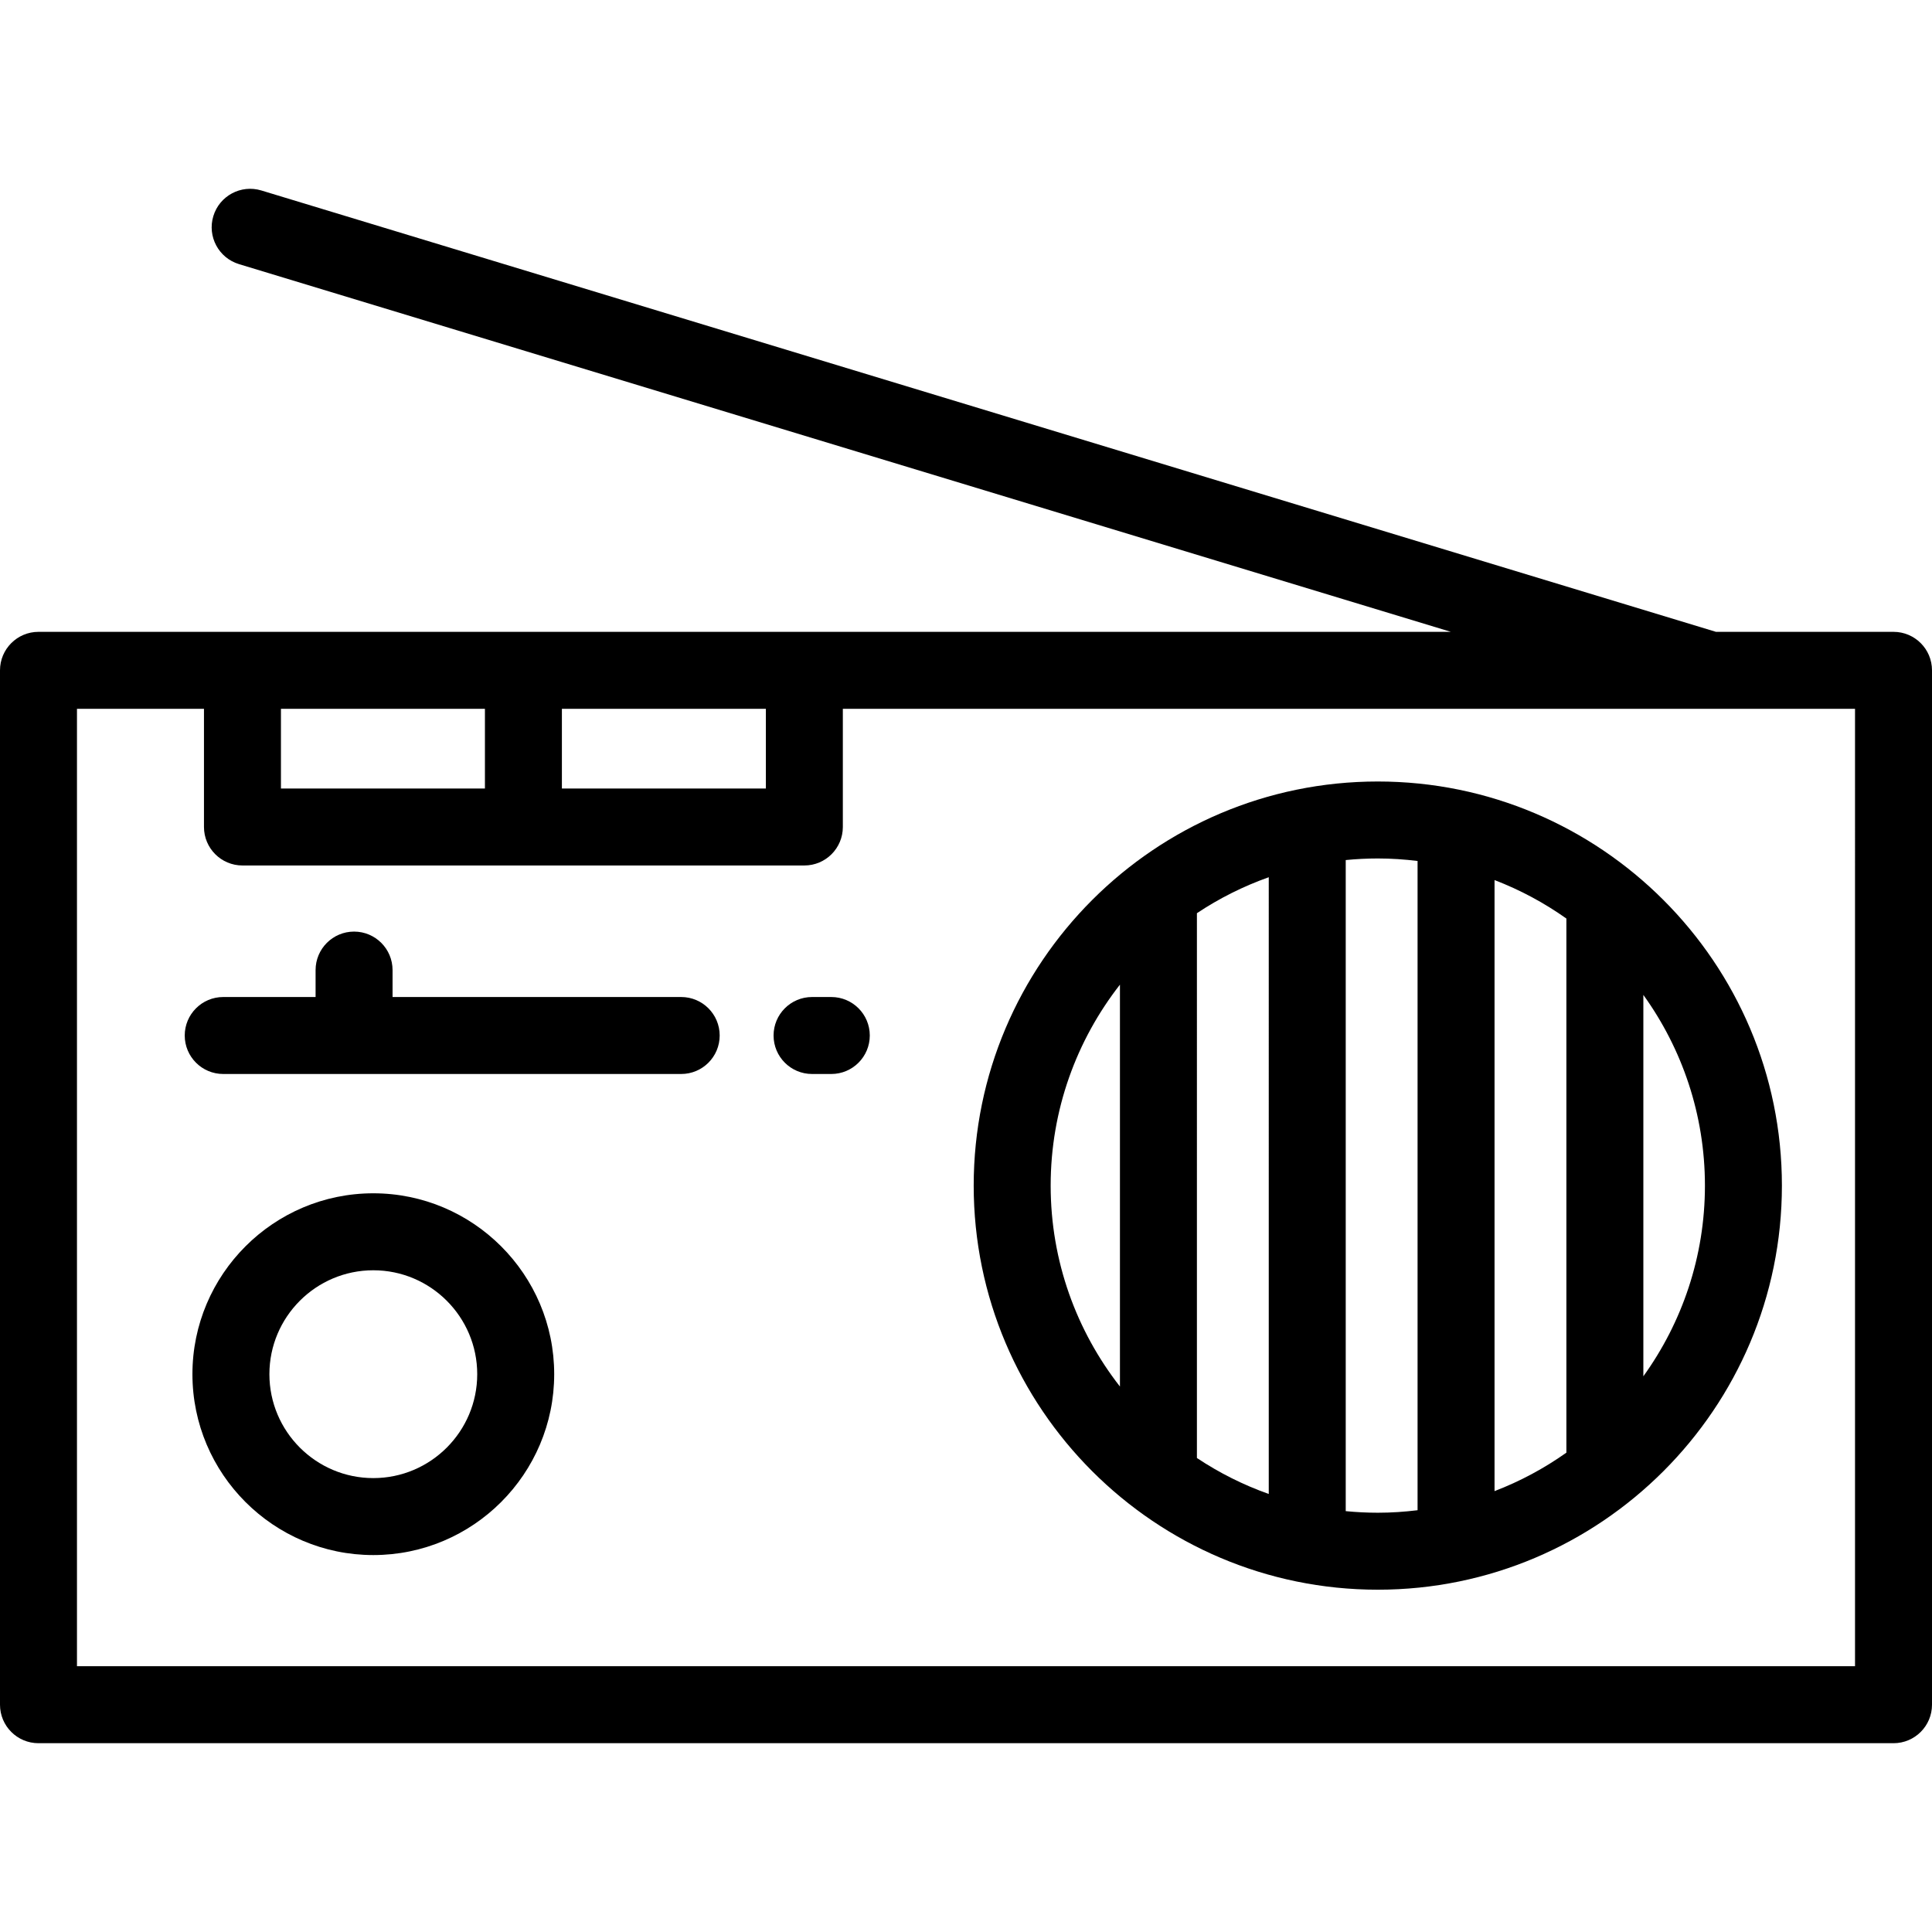
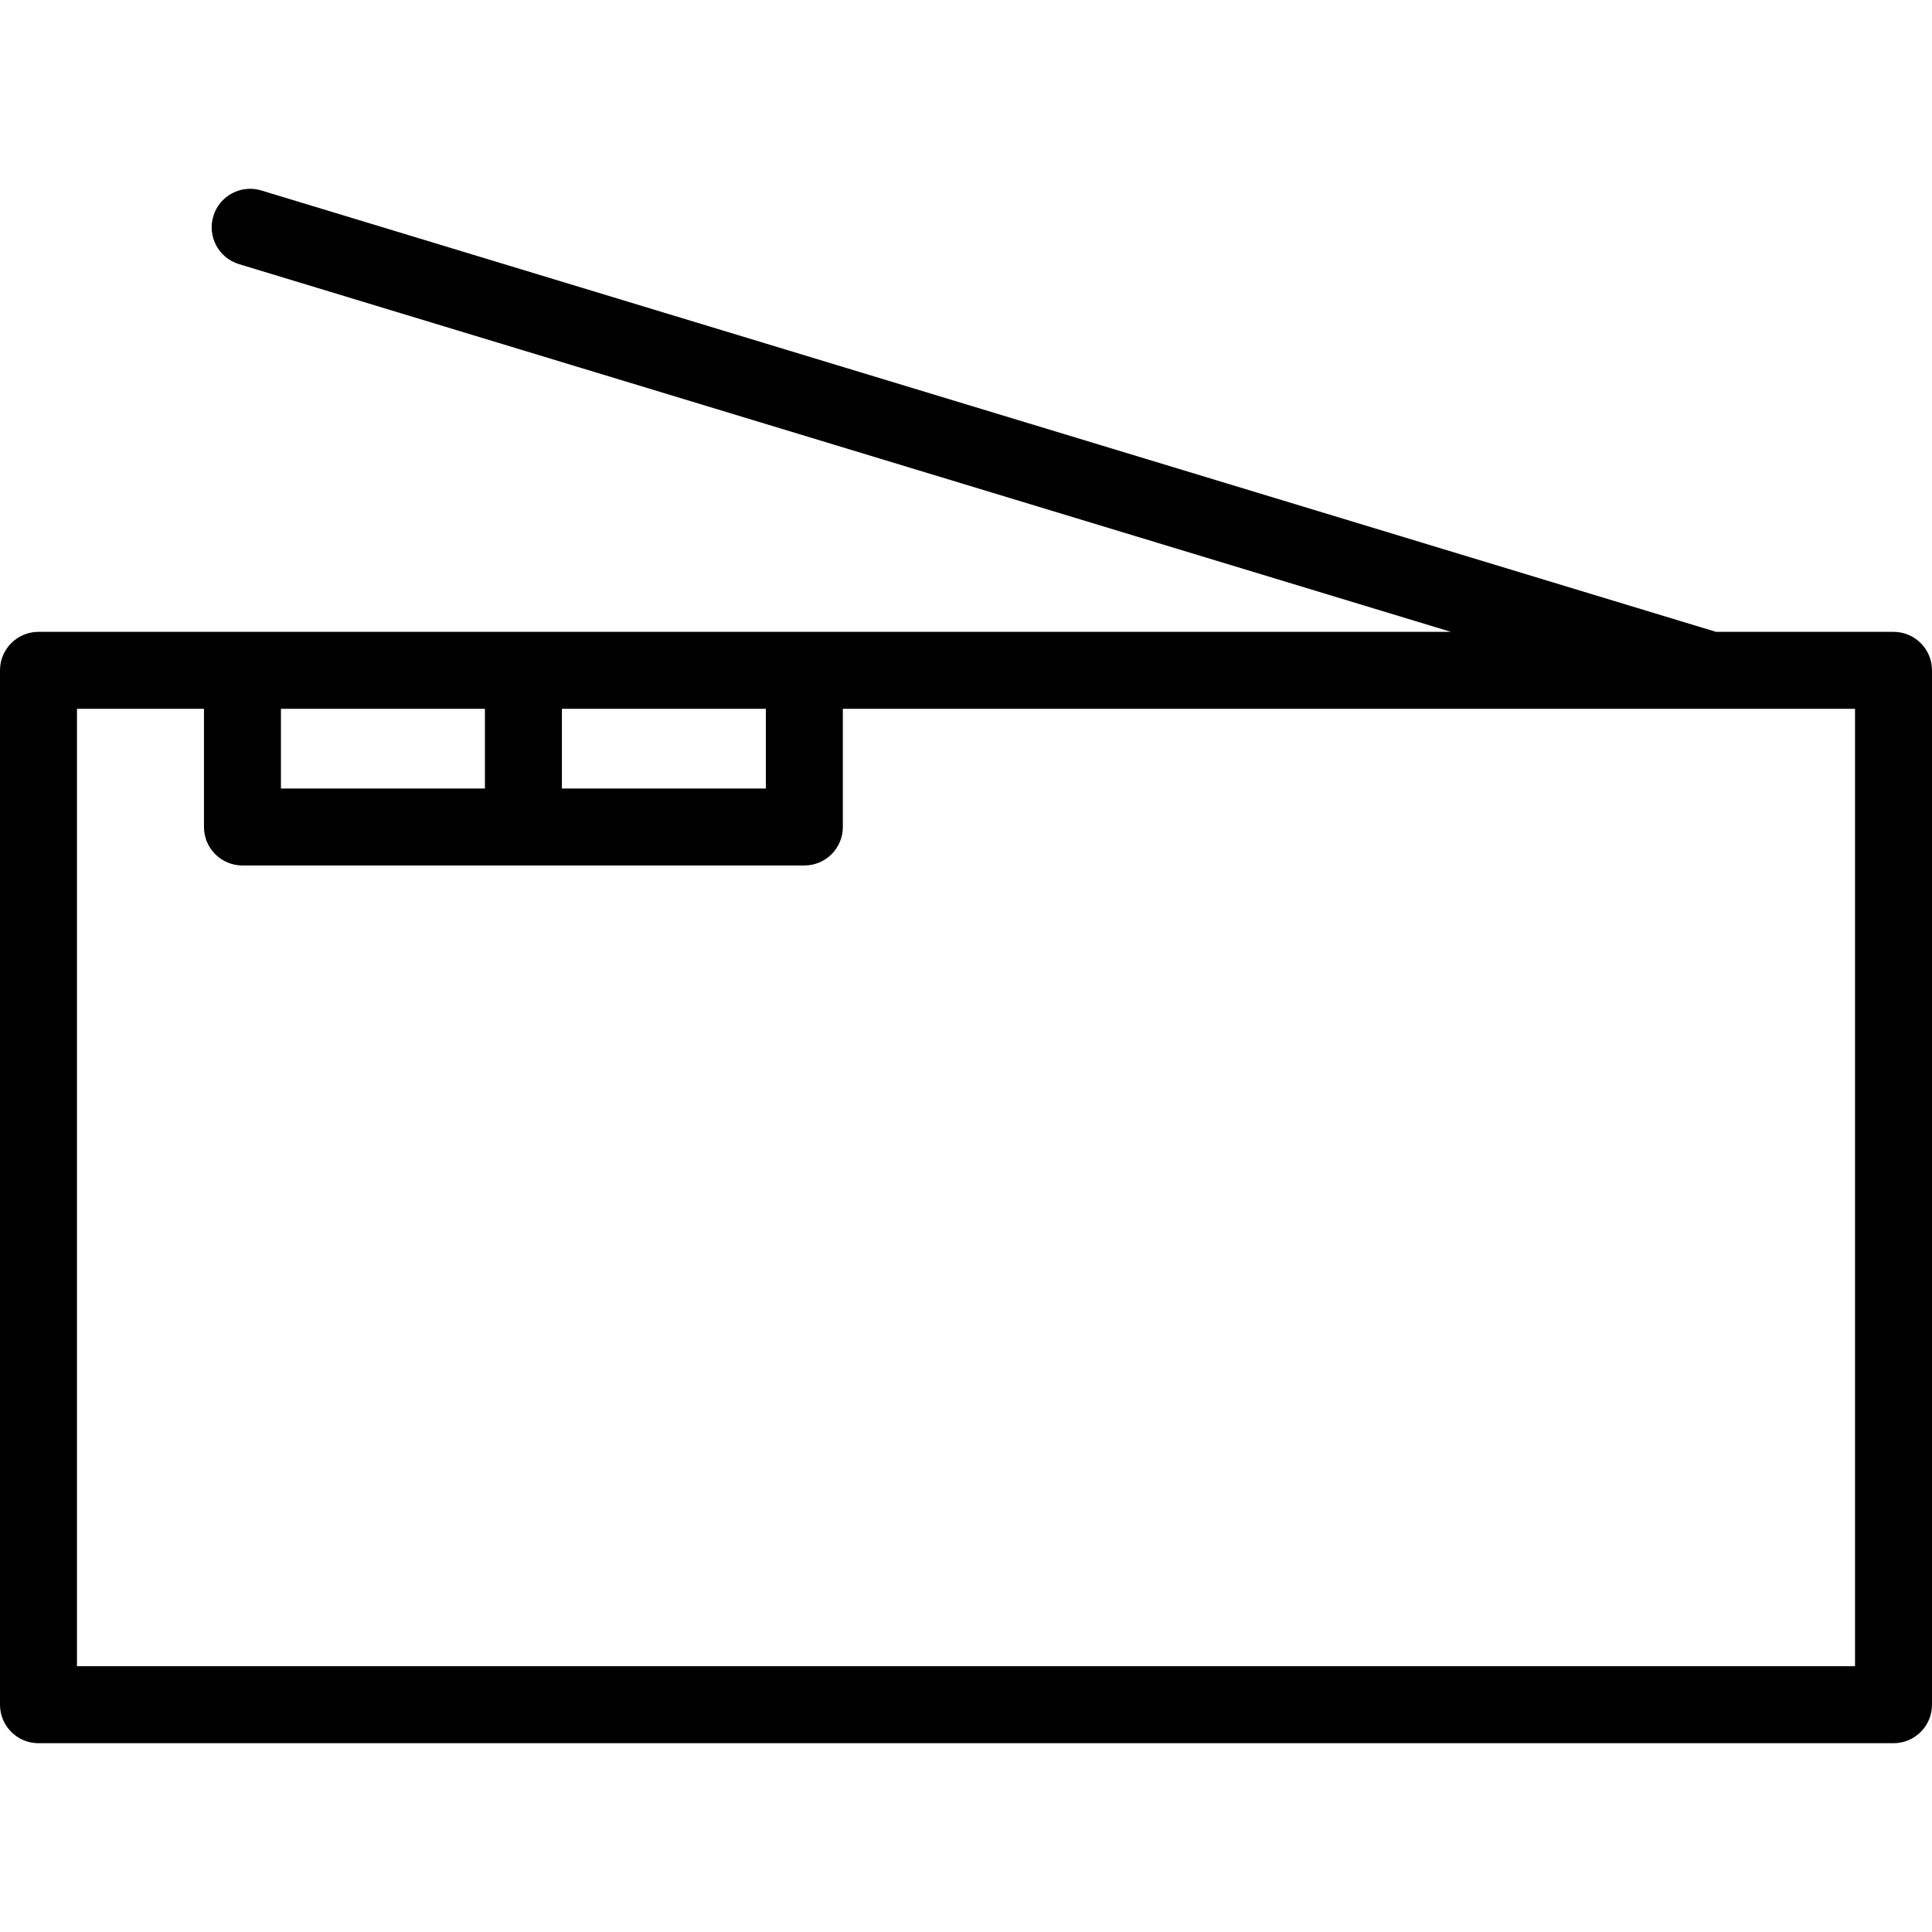
<svg xmlns="http://www.w3.org/2000/svg" fill="#000000" height="800px" width="800px" version="1.1" id="Layer_1" viewBox="0 0 512 512" xml:space="preserve">
  <g>
    <g>
      <path d="M501.801,167.445h-47.055L69.257,50.475c-5.392-1.635-11.086,1.409-12.721,6.799c-1.636,5.39,1.409,11.086,6.799,12.722    l321.159,97.449H10.199C4.566,167.445,0,172.011,0,177.644v274.124c0,5.633,4.566,10.199,10.199,10.199h491.602    c5.633,0,10.199-4.566,10.199-10.199V177.644C512,172.011,507.434,167.445,501.801,167.445z M148.908,187.843h54.056v21.118    h-54.056V187.843z M74.454,187.843h54.056v21.118H74.454V187.843z M491.602,441.569H20.398V187.843h33.657v31.318    c0,5.633,4.566,10.199,10.199,10.199h148.908c5.633,0,10.199-4.566,10.199-10.199v-31.318h268.239V441.569z" />
    </g>
  </g>
  <g>
    <g>
-       <path d="M365.131,207.104c-59.05,0-107.092,48.041-107.092,107.092s48.041,107.092,107.092,107.092    c59.05,0,107.092-48.041,107.092-107.092S424.182,207.104,365.131,207.104z M296.797,367.448    c-11.487-14.707-18.359-33.187-18.359-53.253c0-20.066,6.871-38.544,18.359-53.252V367.448z M336.234,395.918    c-6.77-2.401-13.156-5.615-19.039-9.533V242.007c5.882-3.919,12.269-7.132,19.039-9.533V395.918z M375.67,400.225    c-3.458,0.421-6.97,0.664-10.539,0.664c-2.868,0-5.702-0.148-8.499-0.421V227.924c2.798-0.273,5.631-0.421,8.499-0.421    c3.57,0,7.081,0.242,10.539,0.663V400.225z M415.108,384.968c-5.855,4.147-12.239,7.586-19.039,10.194V233.229    c6.799,2.607,13.183,6.047,19.039,10.194V384.968z M435.506,364.731v-101.07c10.254,14.239,16.319,31.687,16.319,50.535    C451.825,333.044,445.76,350.492,435.506,364.731z" />
-     </g>
+       </g>
  </g>
  <g>
    <g>
-       <path d="M220.303,264.22h-5.1c-5.633,0-10.199,4.566-10.199,10.199c0,5.633,4.566,10.199,10.199,10.199h5.1    c5.633,0,10.199-4.566,10.199-10.199C230.502,268.786,225.936,264.22,220.303,264.22z" />
-     </g>
+       </g>
  </g>
  <g>
    <g>
-       <path d="M180.526,264.22h-76.494v-7.139c0-5.633-4.566-10.199-10.199-10.199c-5.633,0-10.199,4.566-10.199,10.199v7.139H59.155    c-5.633,0-10.199,4.566-10.199,10.199c0,5.633,4.566,10.199,10.199,10.199h121.37c5.633,0,10.199-4.566,10.199-10.199    C190.725,268.786,186.159,264.22,180.526,264.22z" />
-     </g>
+       </g>
  </g>
  <g>
    <g>
-       <path d="M98.932,316.236c-26.432,0-47.936,21.504-47.936,47.936c0,26.432,21.504,47.936,47.936,47.936    s47.936-21.504,47.936-47.936C146.869,337.74,125.365,316.236,98.932,316.236z M98.932,391.71    c-15.185,0-27.538-12.353-27.538-27.538s12.353-27.538,27.538-27.538s27.538,12.353,27.538,27.538S114.117,391.71,98.932,391.71z" />
-     </g>
+       </g>
  </g>
</svg>